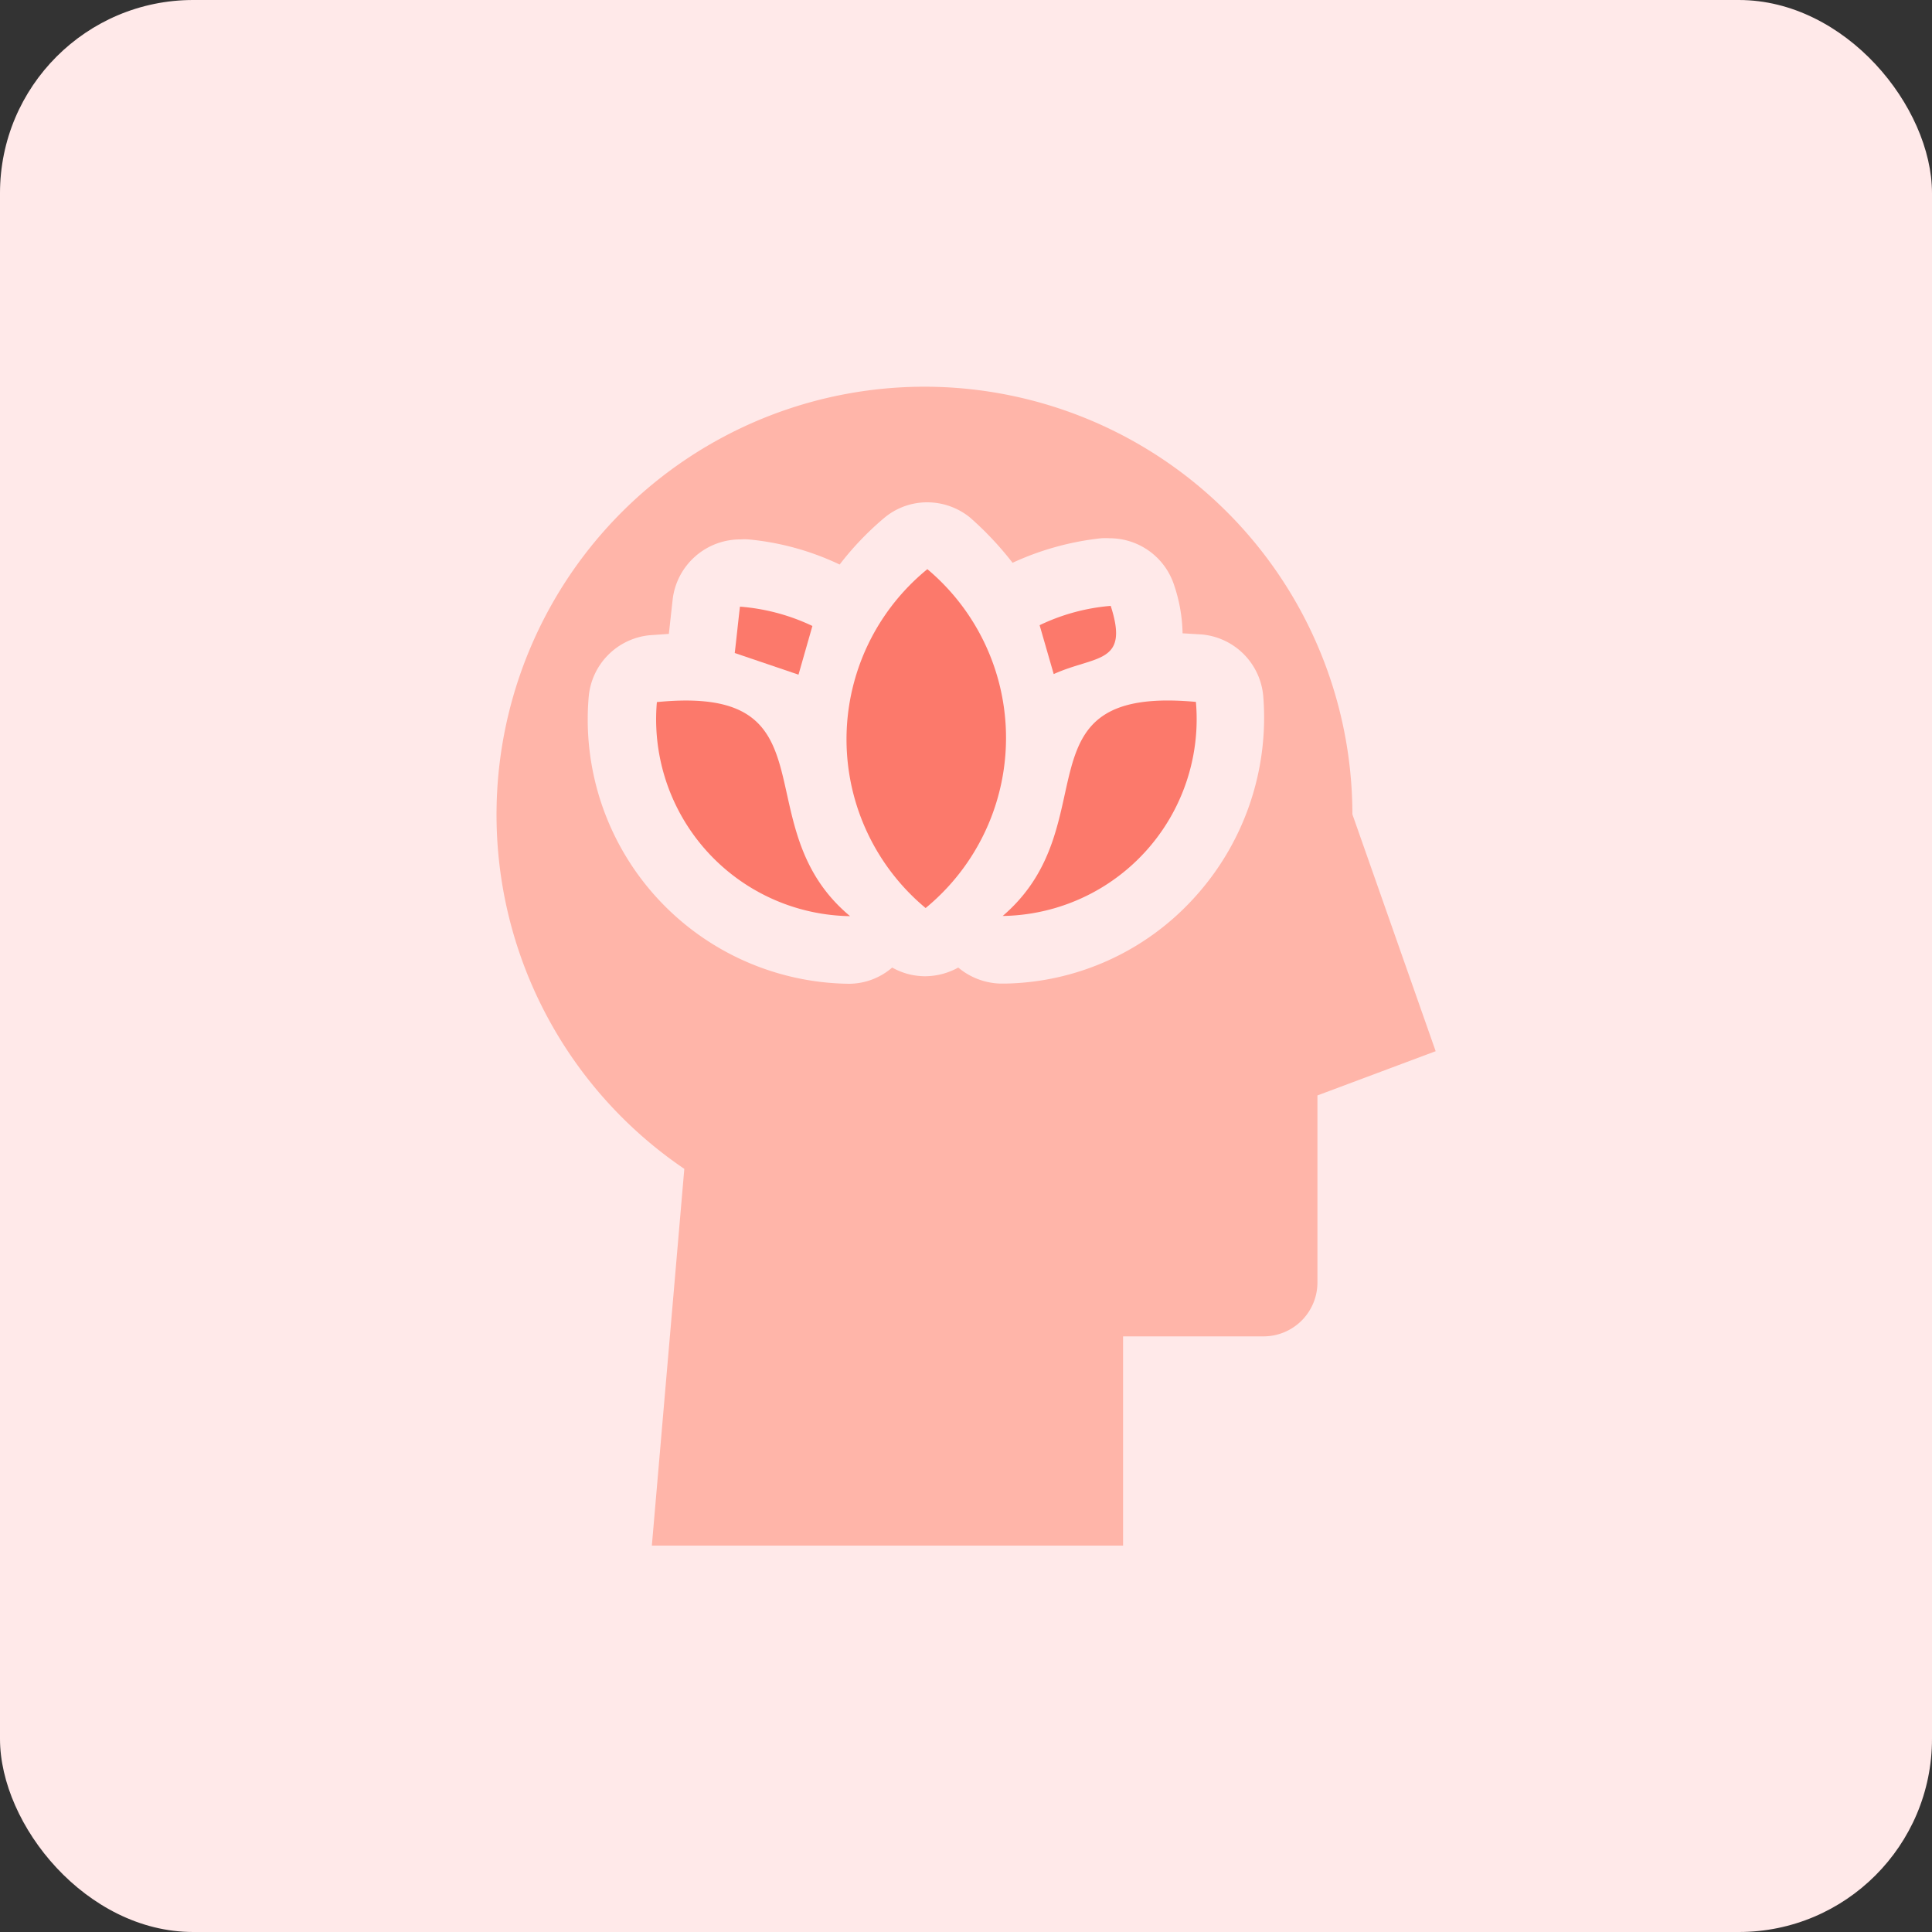
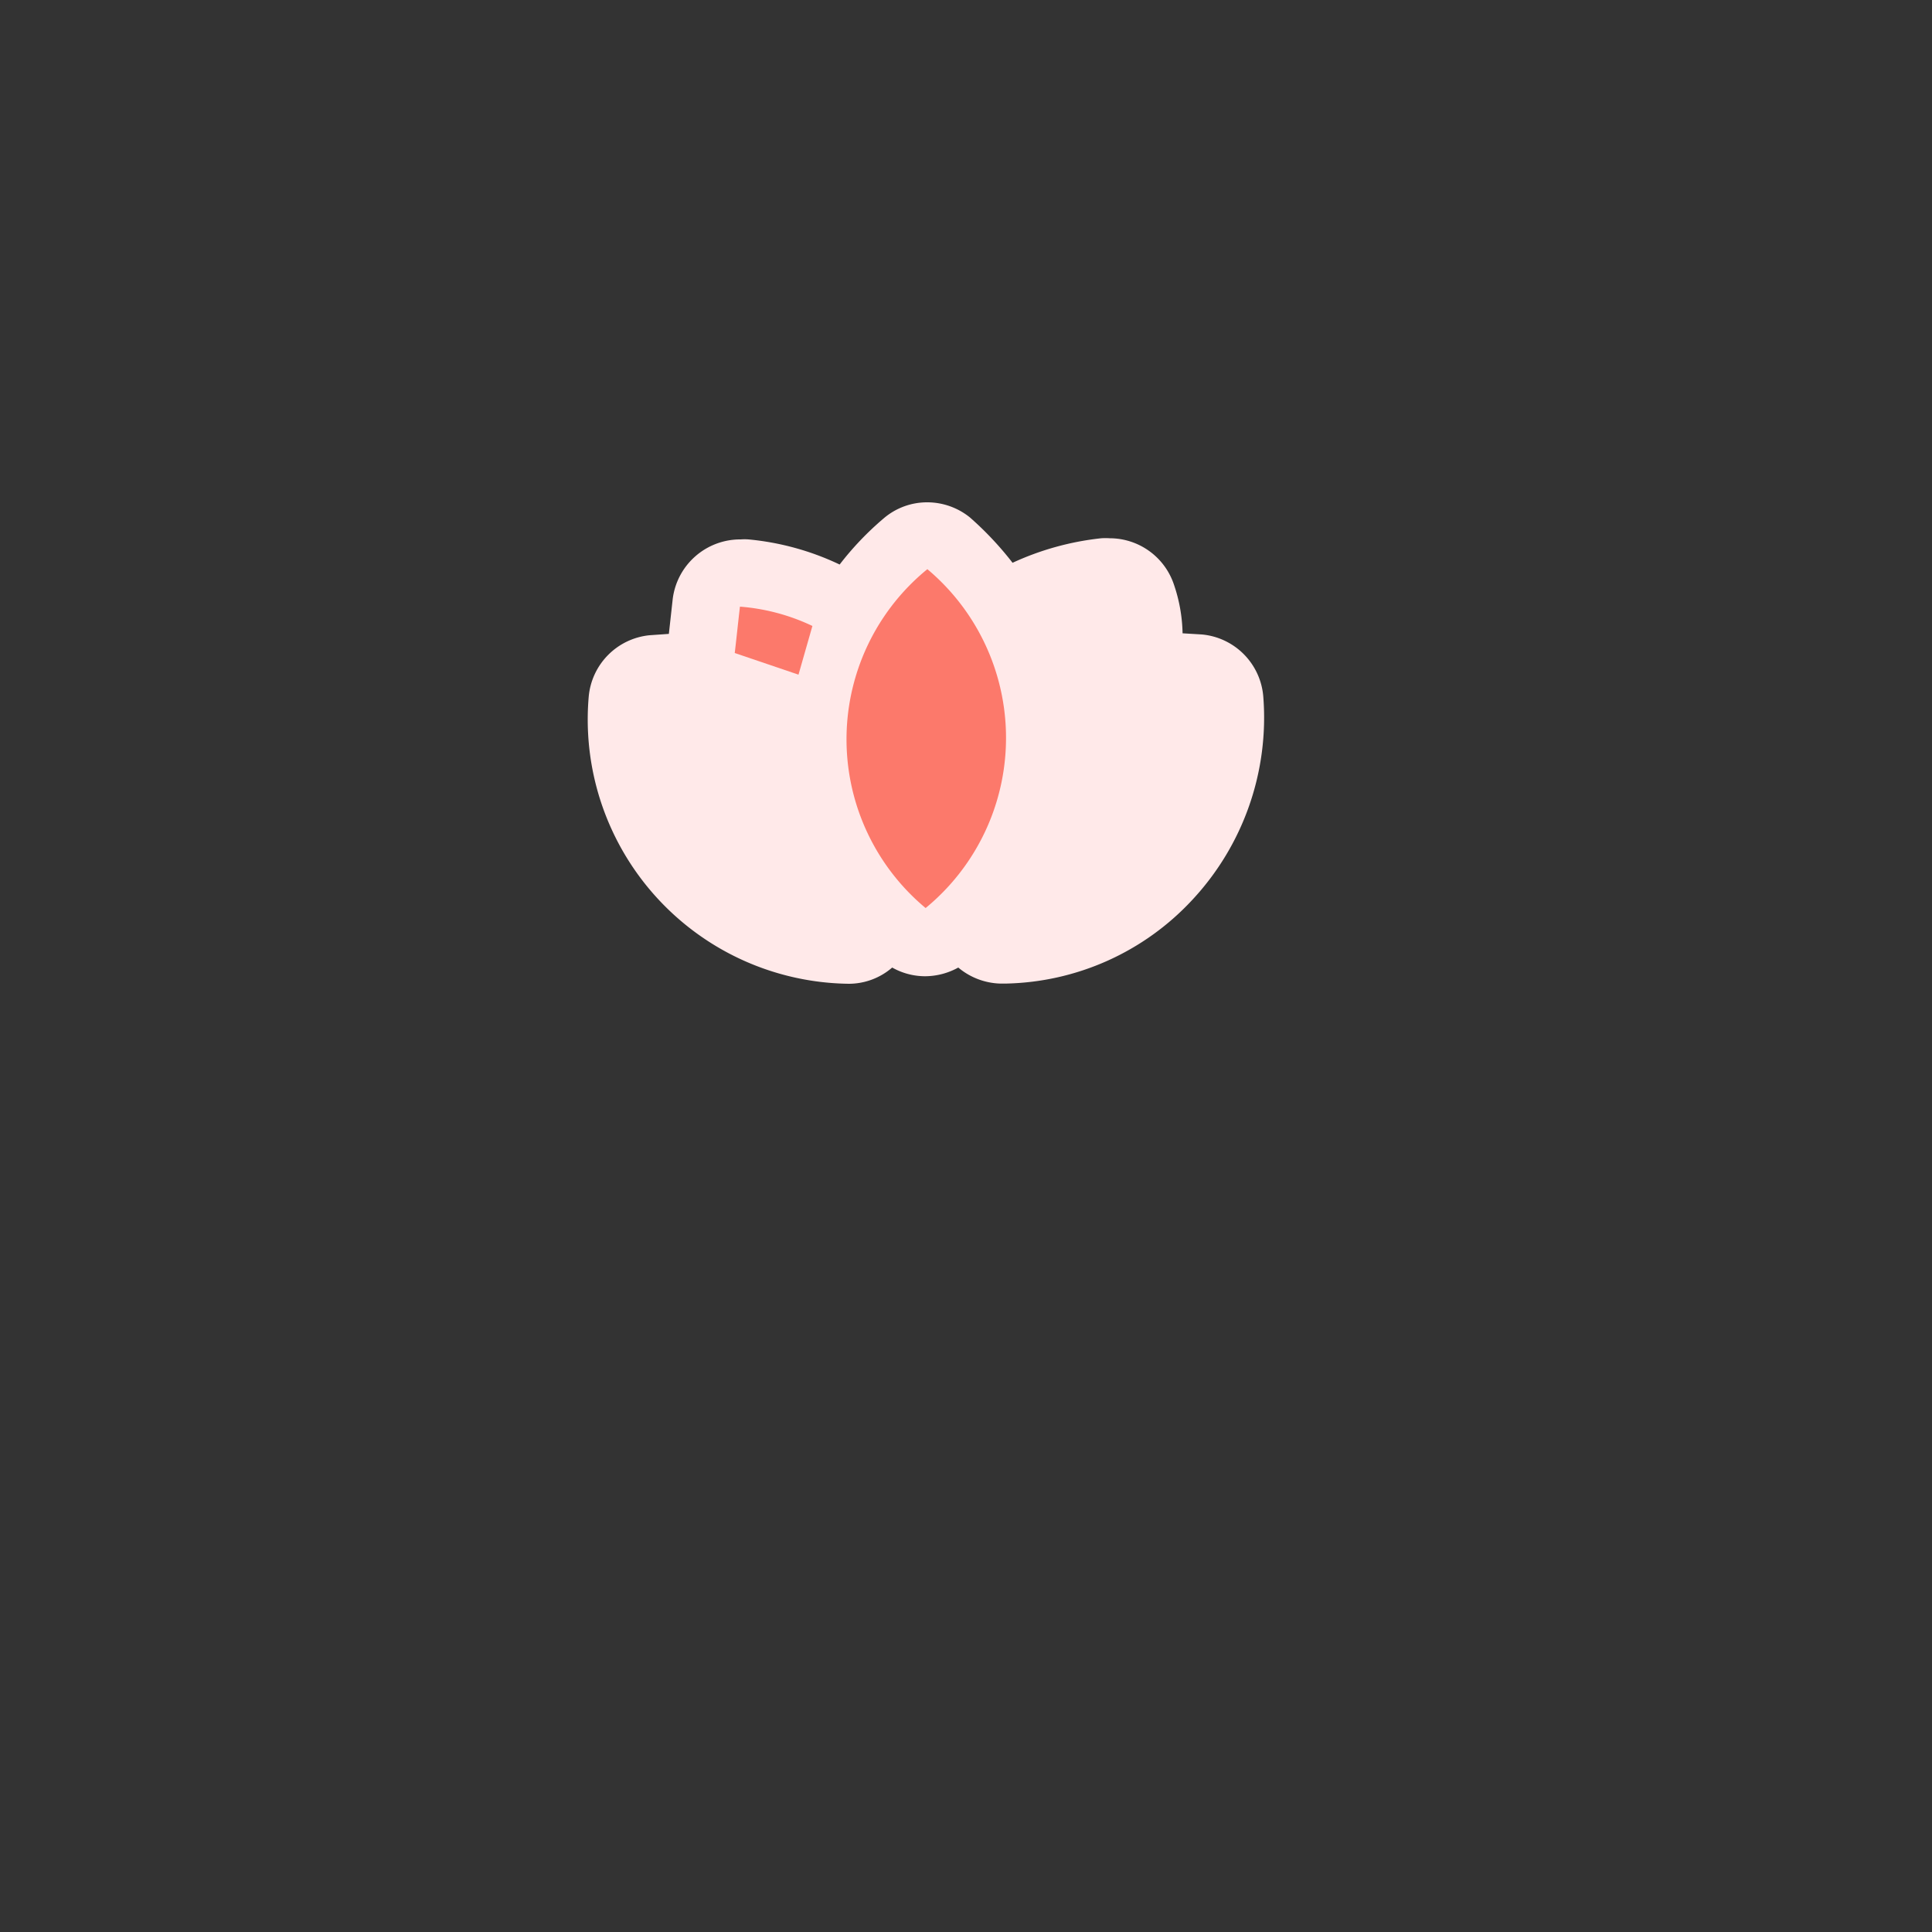
<svg xmlns="http://www.w3.org/2000/svg" id="design" viewBox="0 0 100 100">
  <rect x="0" y="0" width="100" height="100" fill="#333333" stroke="none" />
  <defs>
    <style>.cls-1{fill:#ffe9e9;}.cls-2{fill:#ffb5a9;}.cls-3{fill:#fc796b;}</style>
  </defs>
-   <rect class="cls-1" width="100" height="100" rx="10" />
-   <path class="cls-2" d="M70,42.15A22.15,22.15,0,1,0,35.42,60.5L33.74,80H58.13V69.17H65.4a2.79,2.79,0,0,0,2.79-2.79h0V56.7l6.12-2.29Z" />
  <path class="cls-1" d="M65.39,36.09a3.51,3.51,0,0,0-3.18-3.25l-1-.06a8.22,8.22,0,0,0-.44-2.5,3.51,3.51,0,0,0-3.33-2.42,3.24,3.24,0,0,0-.44,0,14.66,14.66,0,0,0-4.59,1.27,16.87,16.87,0,0,0-2.21-2.35A3.52,3.52,0,0,0,48,26a3.45,3.45,0,0,0-2.26.83,15.58,15.58,0,0,0-2.28,2.39,14,14,0,0,0-4.72-1.3,2.69,2.69,0,0,0-.4,0A3.52,3.52,0,0,0,34.82,31l-.2,1.81-1,.07a3.51,3.51,0,0,0-3.15,3.2A13.68,13.68,0,0,0,43.93,50.92h0a3.44,3.44,0,0,0,2.25-.84,3.47,3.47,0,0,0,1.71.45,3.58,3.58,0,0,0,1.71-.45,3.54,3.54,0,0,0,2.18.83h.26a13.53,13.53,0,0,0,9.68-4.34A13.83,13.83,0,0,0,65.39,36.09Z" />
  <path class="cls-3" d="M48,29.46A11.36,11.36,0,0,0,47.91,47,11.4,11.4,0,0,0,48,29.46Z" />
-   <path class="cls-3" d="M61.9,36.33c-9.46-.87-4.45,6.32-10,11.08A10.19,10.19,0,0,0,61.9,36.33Z" />
-   <path class="cls-3" d="M34,36.34a10.19,10.19,0,0,0,10,11.08C38.39,42.75,43.39,35.41,34,36.34Z" />
  <path class="cls-3" d="M42.05,32.4a10.61,10.61,0,0,0-3.75-1c-.1.84-.18,1.65-.27,2.4l3.3,1.12Z" />
-   <path class="cls-3" d="M57.49,31.36a10.48,10.48,0,0,0-3.68,1l.73,2.53C56.71,33.91,58.47,34.39,57.49,31.36Z" />
</svg>